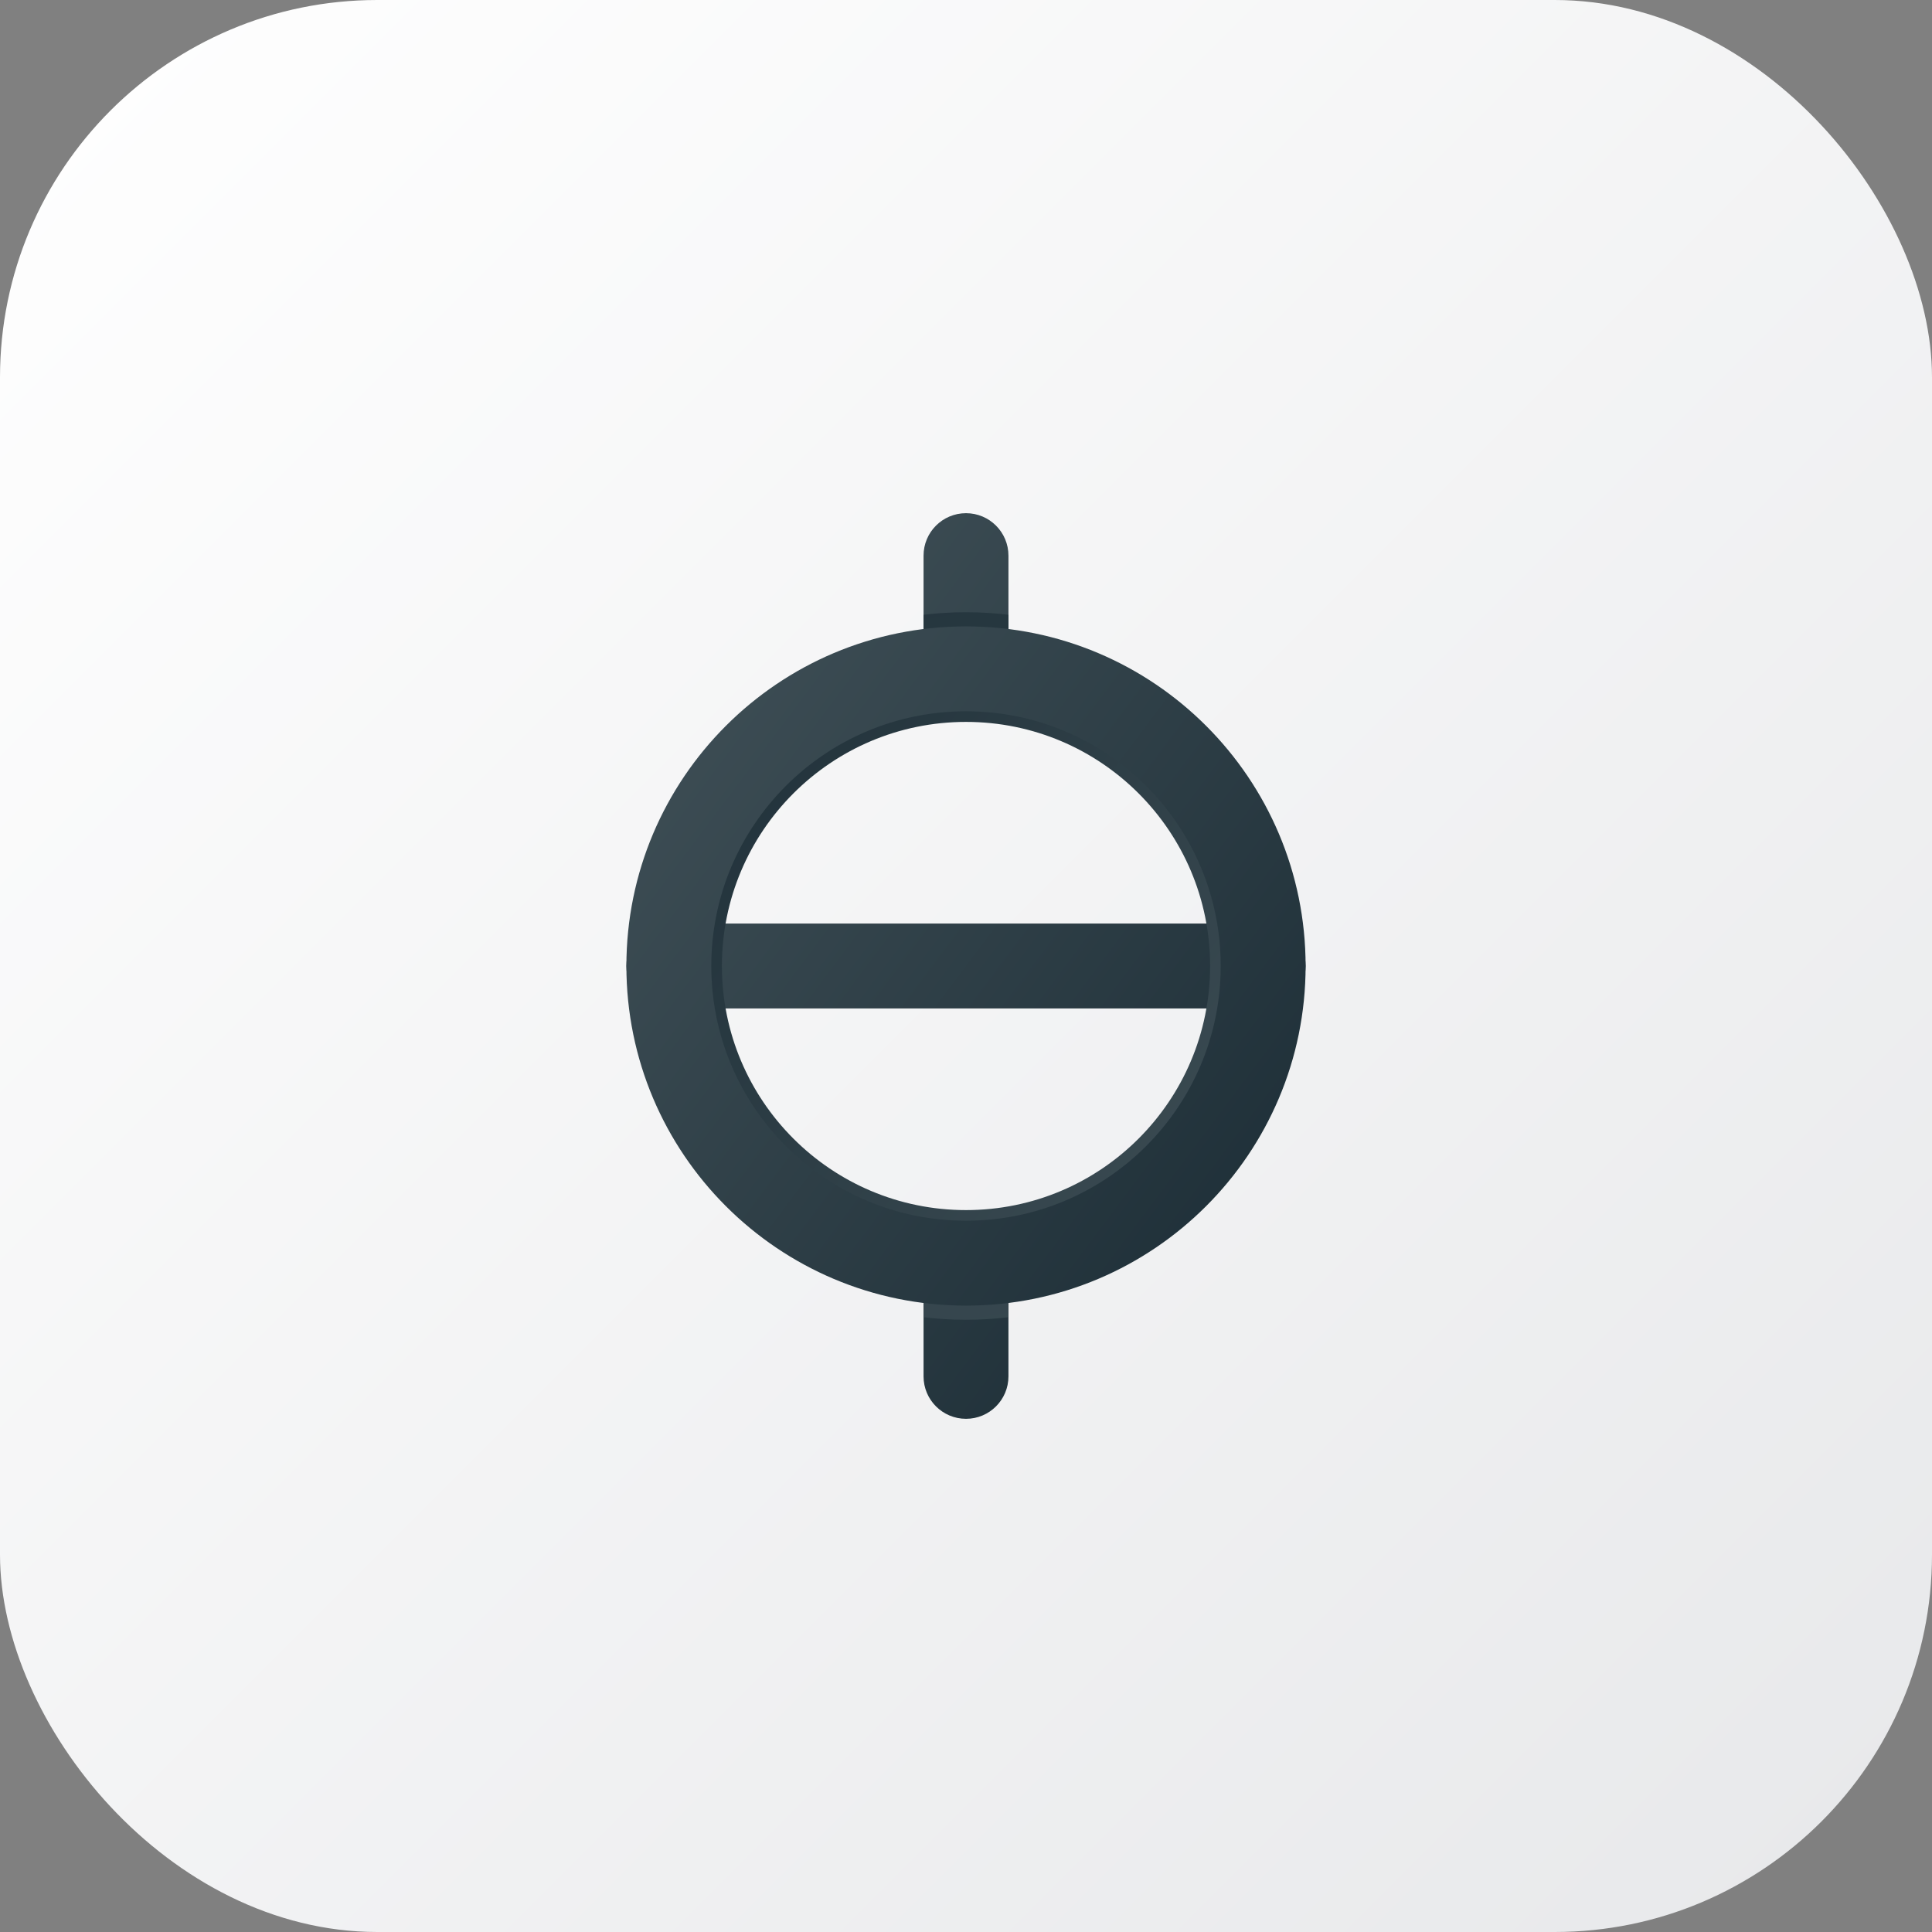
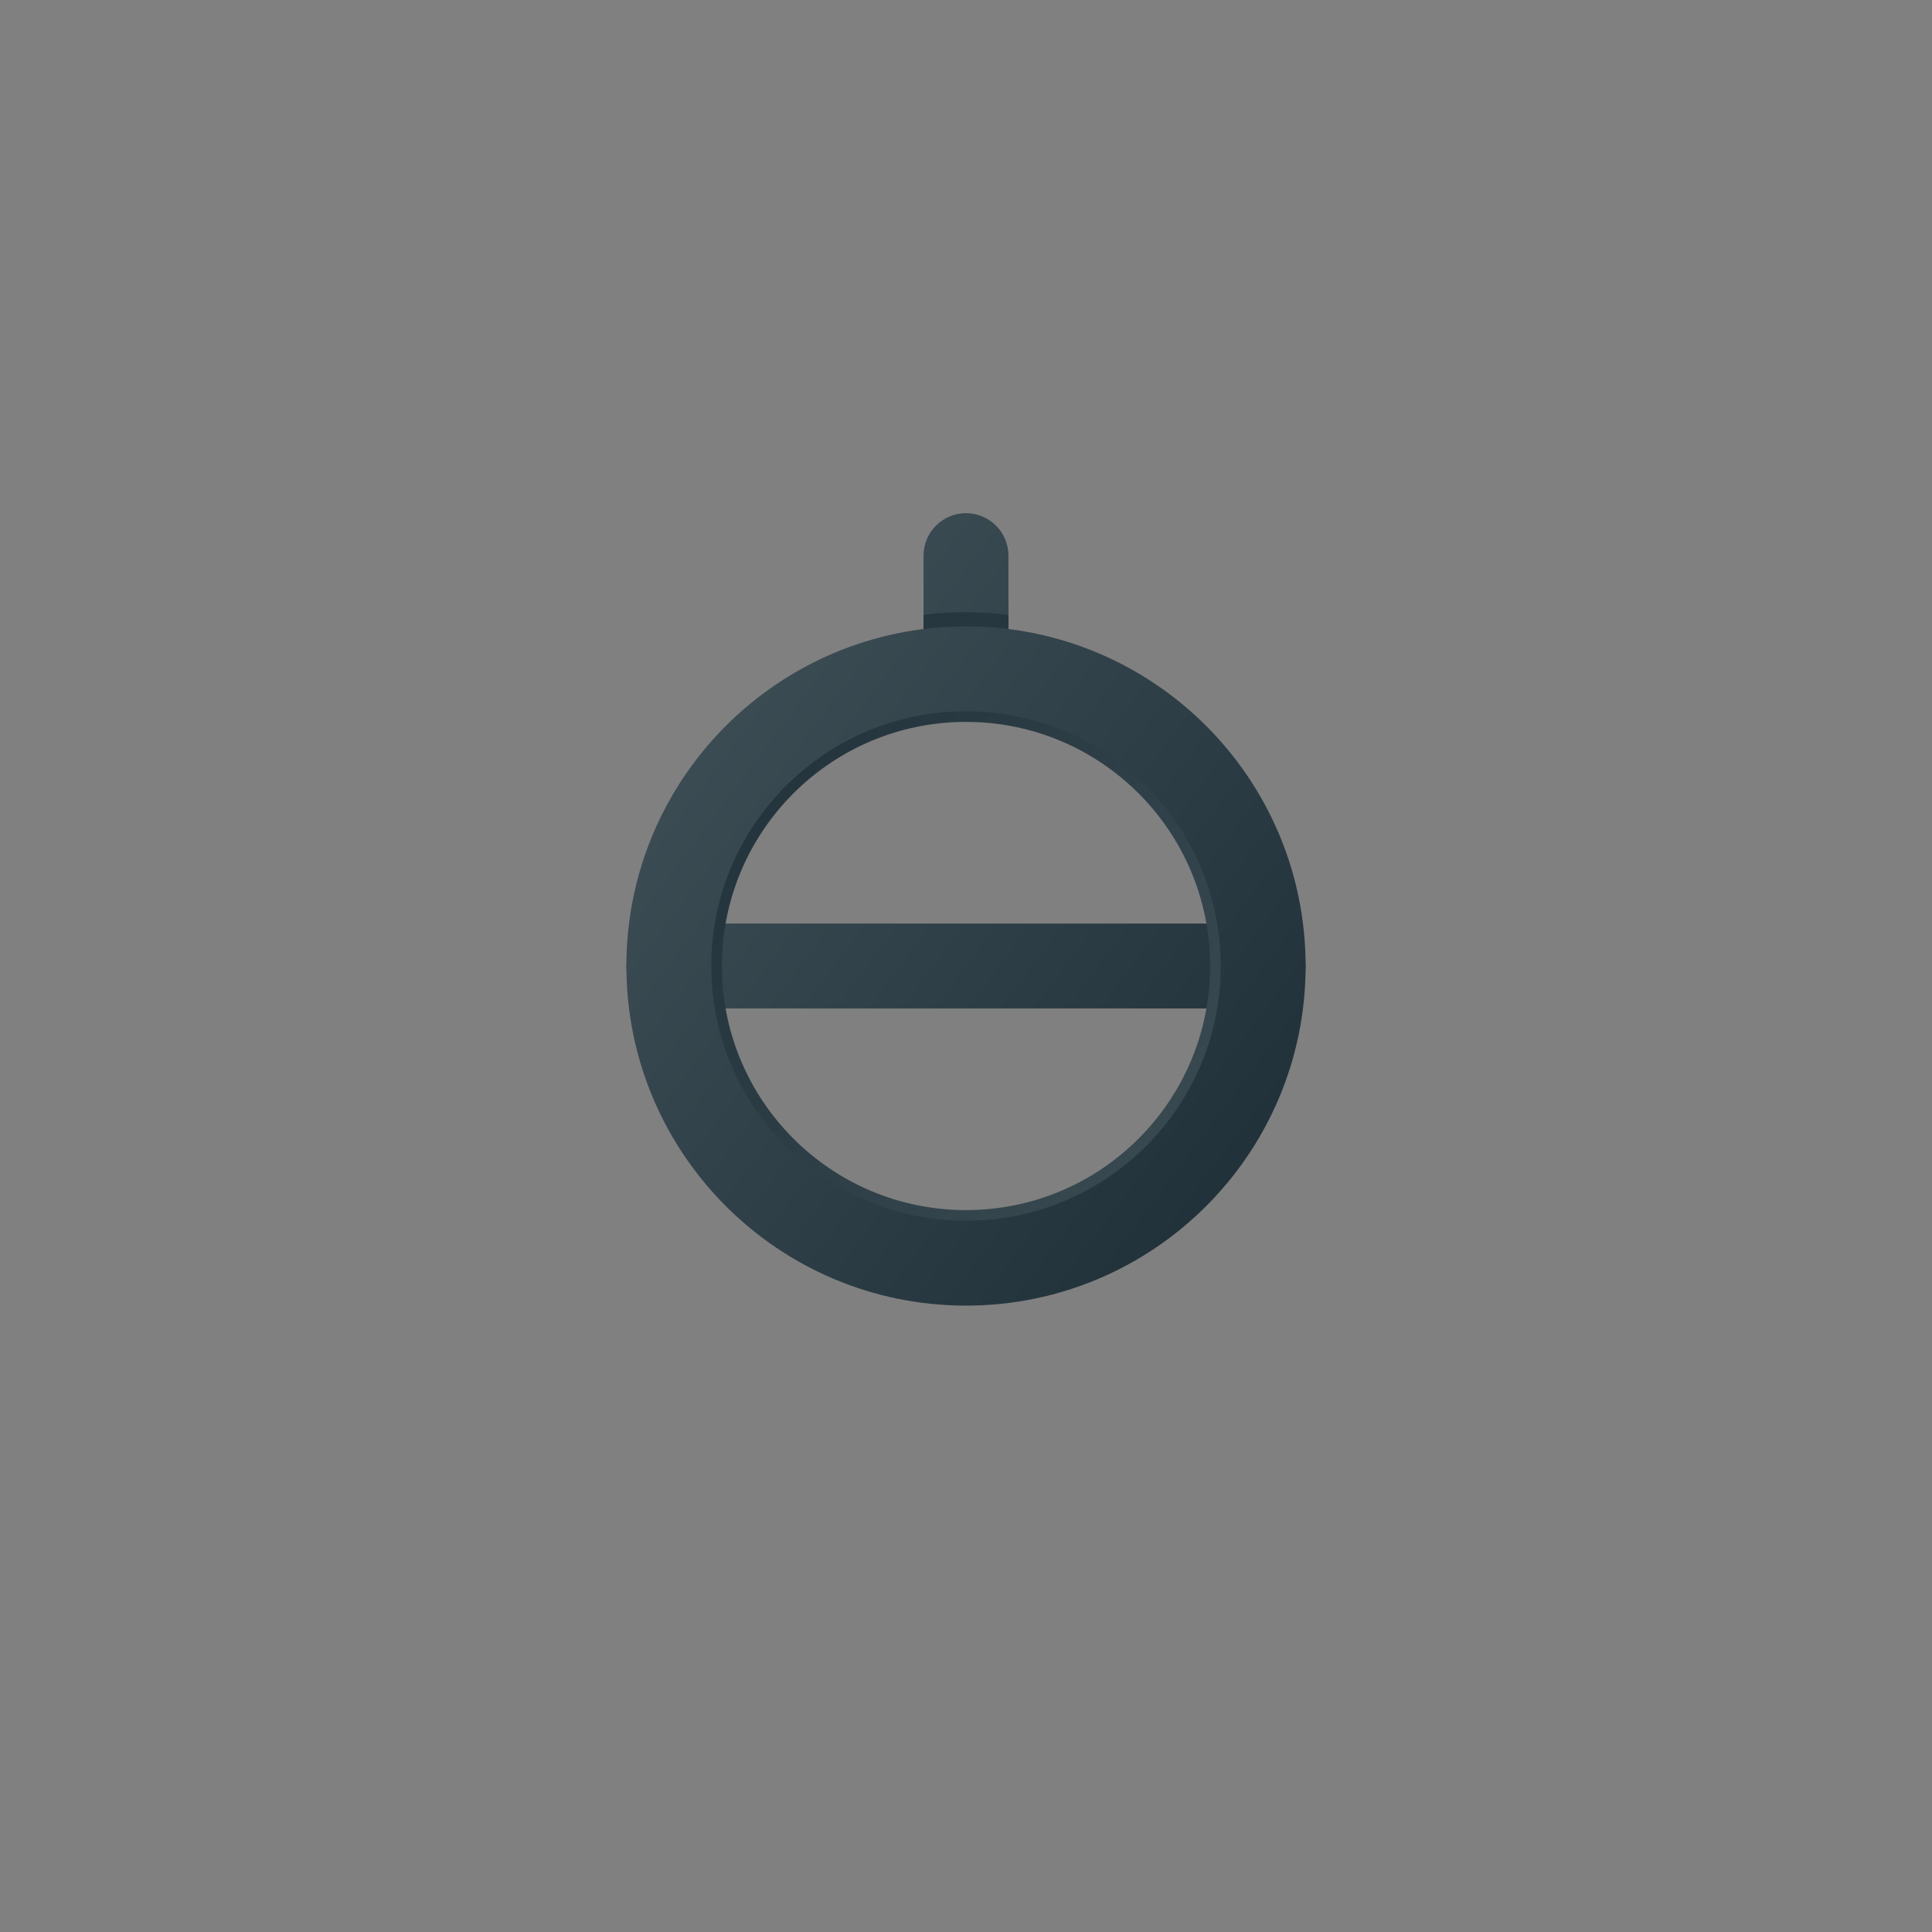
<svg xmlns="http://www.w3.org/2000/svg" width="256" height="256" viewBox="0 0 256 256" fill="none">
  <rect x="0" y="0" width="256" height="256" fill="#808080" stroke="none" />
  <g clip-path="url(#clip0_9_6)">
-     <rect width="256" height="256" fill="url(#paint0_linear_9_6)" />
    <path d="M83 128C83 124.893 85.518 122.375 88.625 122.375H167.375C170.482 122.375 173 124.893 173 128C173 131.107 170.482 133.625 167.375 133.625H88.625C85.518 133.625 83 131.107 83 128Z" fill="url(#paint1_linear_9_6)" />
    <path fill-rule="evenodd" clip-rule="evenodd" d="M128 160.344C145.863 160.344 160.344 145.863 160.344 128C160.344 110.137 145.863 95.656 128 95.656C110.137 95.656 95.656 110.137 95.656 128C95.656 145.863 110.137 160.344 128 160.344ZM128 171.125C151.817 171.125 171.125 151.817 171.125 128C171.125 104.183 151.817 84.875 128 84.875C104.183 84.875 84.875 104.183 84.875 128C84.875 151.817 104.183 171.125 128 171.125Z" fill="url(#paint2_linear_9_6)" />
    <path d="M128 68C124.893 68 122.375 70.518 122.375 73.625V83.348C124.218 83.118 126.095 83 128 83C129.905 83 131.782 83.118 133.625 83.348V73.625C133.625 70.518 131.107 68 128 68Z" fill="url(#paint3_linear_9_6)" />
-     <path d="M122.375 172.652C124.218 172.882 126.095 173 128 173C129.905 173 131.782 172.882 133.625 172.652V182.375C133.625 185.482 131.107 188 128 188C124.893 188 122.375 185.482 122.375 182.375V172.652Z" fill="url(#paint4_linear_9_6)" />
-     <path d="M133.625 174.541C131.781 174.762 129.904 174.875 128 174.875C126.096 174.875 124.219 174.762 122.375 174.541V162.709C124.207 163.003 126.085 163.156 128 163.156C129.915 163.156 131.793 163.003 133.625 162.709V174.541Z" fill="url(#paint5_linear_9_6)" />
    <path d="M133.625 81.459C131.781 81.239 129.904 81.125 128 81.125C126.096 81.125 124.219 81.239 122.375 81.459V93.291C124.207 92.997 126.085 92.844 128 92.844C129.915 92.844 131.793 92.997 133.625 93.291V81.459Z" fill="url(#paint6_linear_9_6)" />
    <path fill-rule="evenodd" clip-rule="evenodd" d="M128 161.75C146.64 161.75 161.75 146.64 161.75 128C161.75 109.36 146.64 94.25 128 94.25C109.36 94.25 94.25 109.36 94.25 128C94.25 146.64 109.36 161.75 128 161.75ZM128 173C152.853 173 173 152.853 173 128C173 103.147 152.853 83 128 83C103.147 83 83 103.147 83 128C83 152.853 103.147 173 128 173Z" fill="url(#paint7_linear_9_6)" />
  </g>
  <defs>
    <linearGradient id="paint0_linear_9_6" x1="0" y1="0" x2="256" y2="256" gradientUnits="userSpaceOnUse">
      <stop stop-color="white" />
      <stop offset="1" stop-color="#E7E8EA" />
    </linearGradient>
    <linearGradient id="paint1_linear_9_6" x1="173" y1="188" x2="57.8" y2="101.6" gradientUnits="userSpaceOnUse">
      <stop stop-color="#192A33" />
      <stop offset="1" stop-color="#43535A" />
    </linearGradient>
    <linearGradient id="paint2_linear_9_6" x1="173" y1="188" x2="57.8" y2="101.6" gradientUnits="userSpaceOnUse">
      <stop stop-color="#43535A" />
      <stop offset="1" stop-color="#192A33" />
    </linearGradient>
    <linearGradient id="paint3_linear_9_6" x1="173" y1="188" x2="57.8" y2="101.6" gradientUnits="userSpaceOnUse">
      <stop stop-color="#192A33" />
      <stop offset="1" stop-color="#43535A" />
    </linearGradient>
    <linearGradient id="paint4_linear_9_6" x1="173" y1="188" x2="57.8" y2="101.6" gradientUnits="userSpaceOnUse">
      <stop stop-color="#192A33" />
      <stop offset="1" stop-color="#43535A" />
    </linearGradient>
    <linearGradient id="paint5_linear_9_6" x1="503" y1="188" x2="465.558" y2="-46.009" gradientUnits="userSpaceOnUse">
      <stop stop-color="#43535A" />
      <stop offset="1" stop-color="#192A33" />
    </linearGradient>
    <linearGradient id="paint6_linear_9_6" x1="503" y1="188" x2="465.558" y2="-46.009" gradientUnits="userSpaceOnUse">
      <stop stop-color="#43535A" />
      <stop offset="1" stop-color="#192A33" />
    </linearGradient>
    <linearGradient id="paint7_linear_9_6" x1="173" y1="188" x2="57.8" y2="101.6" gradientUnits="userSpaceOnUse">
      <stop stop-color="#192A33" />
      <stop offset="1" stop-color="#43535A" />
    </linearGradient>
    <clipPath id="clip0_9_6">
      <rect width="256" height="256" rx="50" fill="white" />
    </clipPath>
  </defs>
</svg>